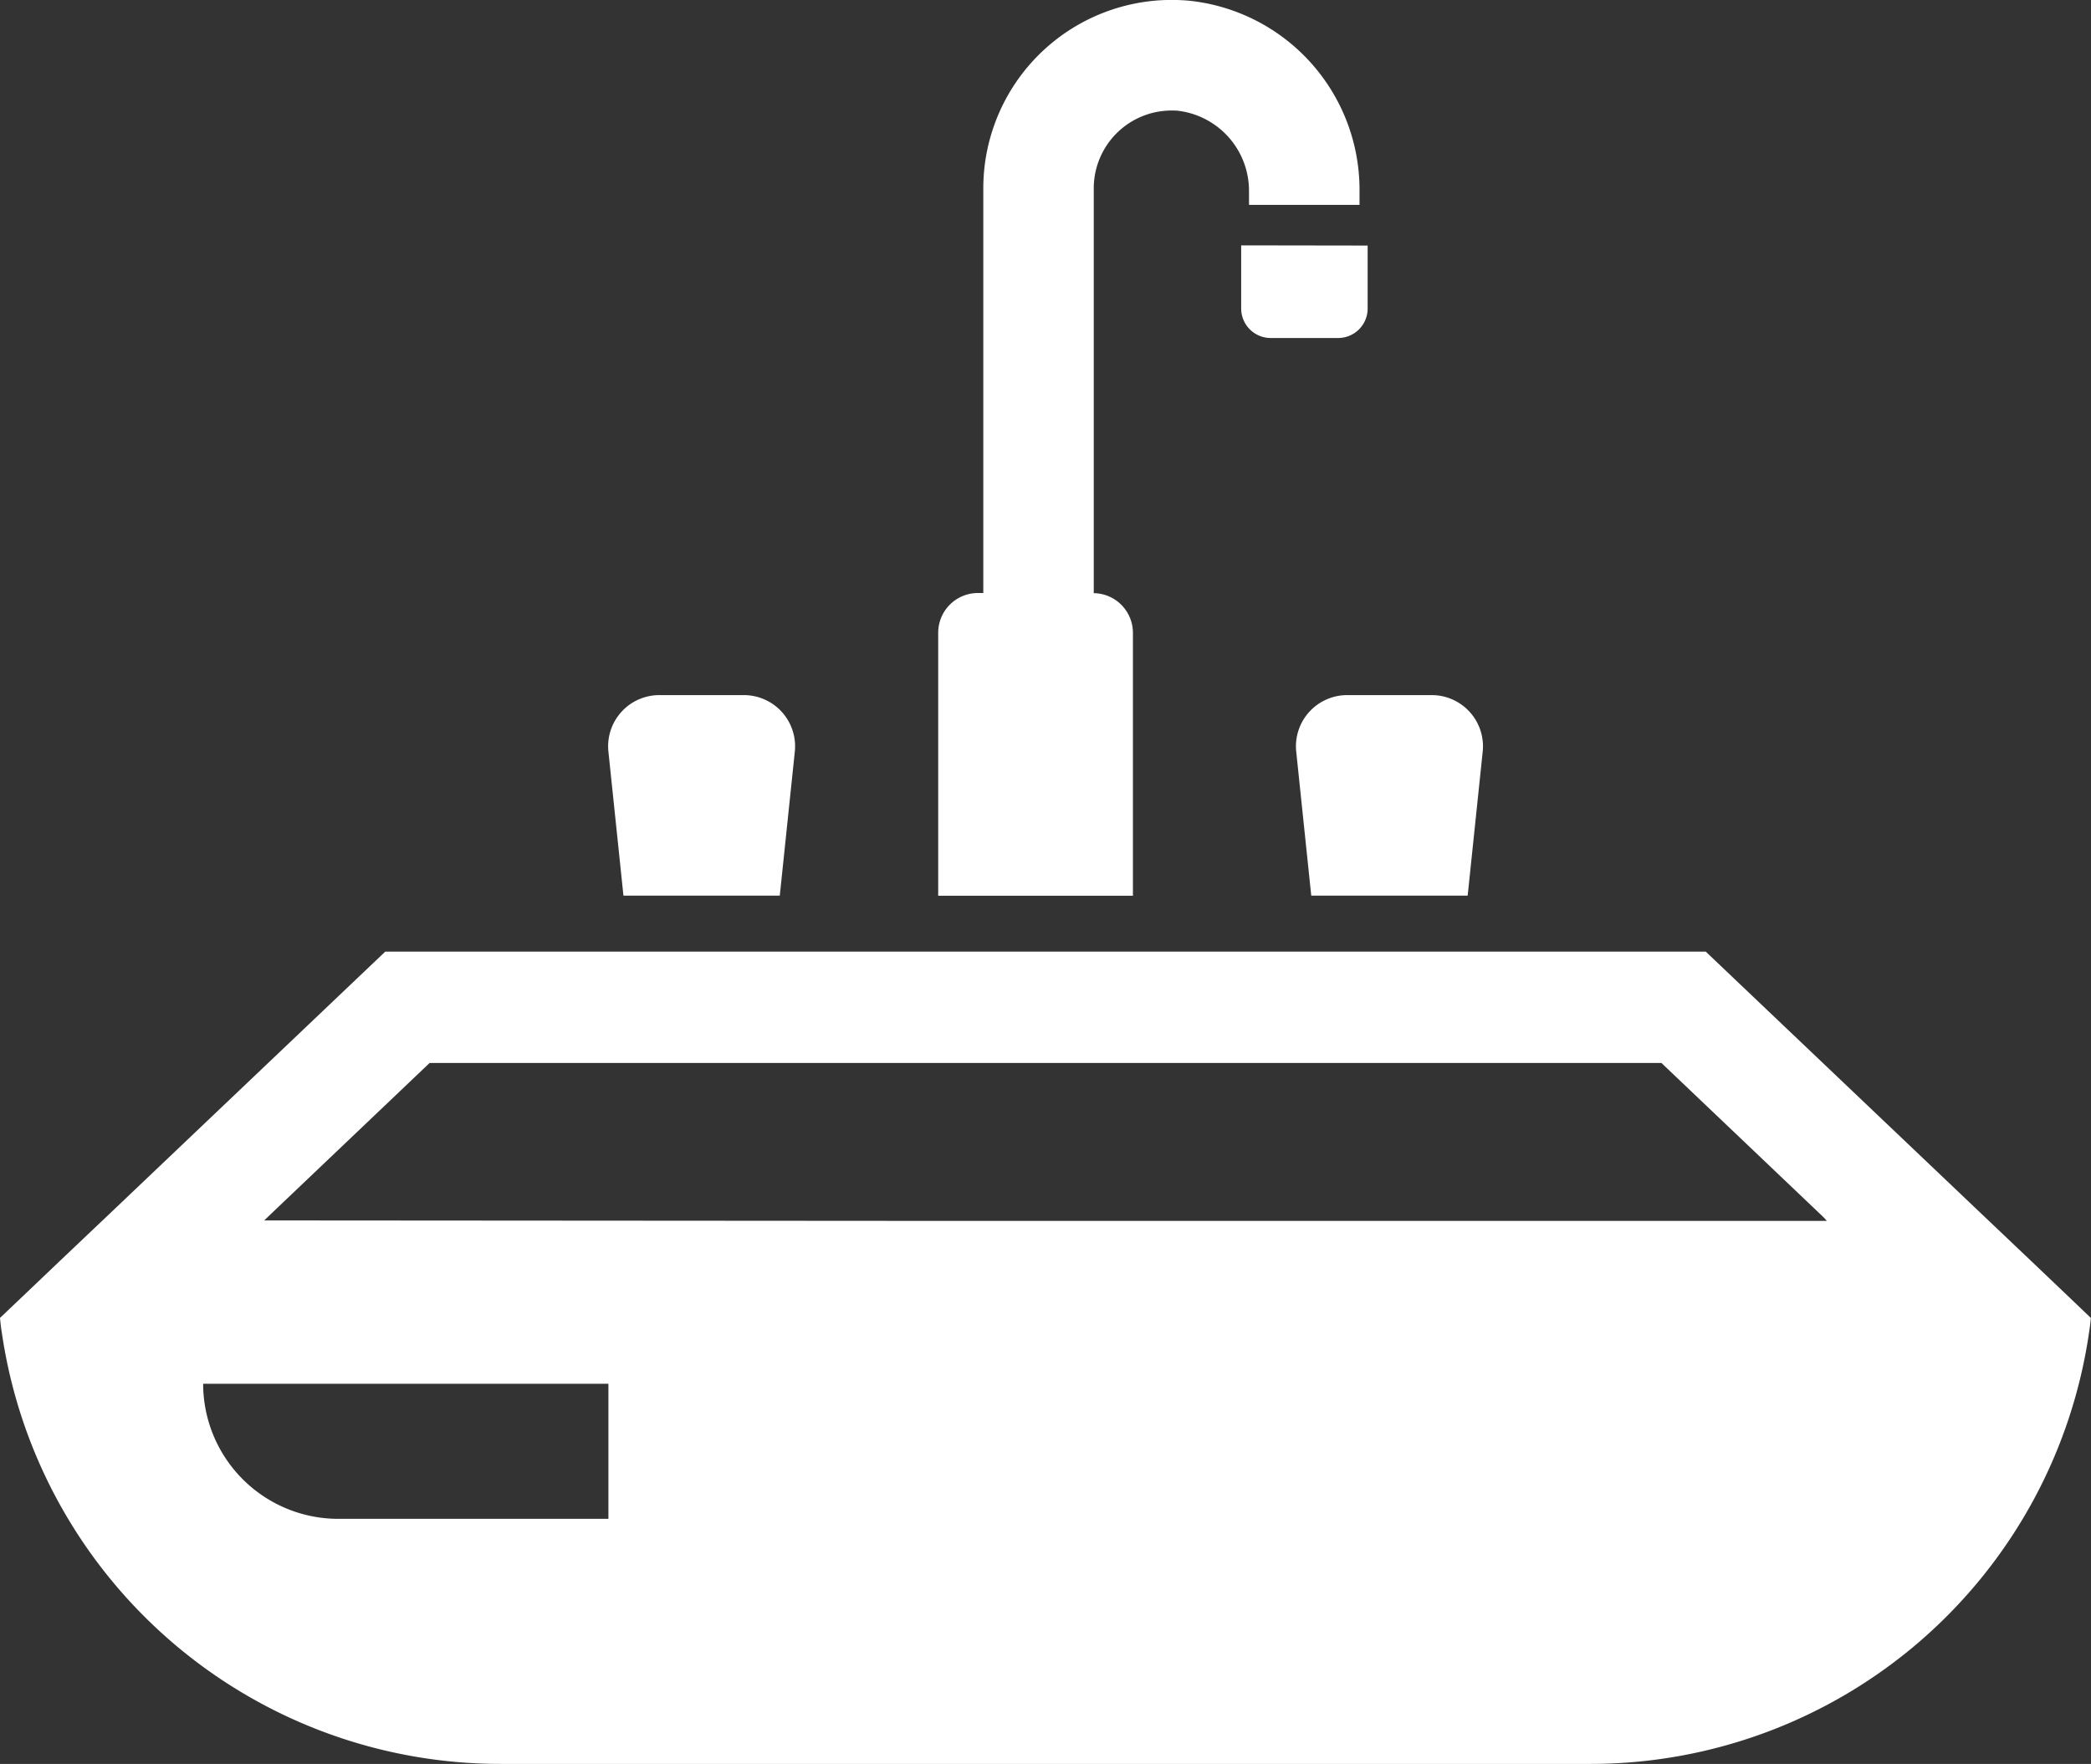
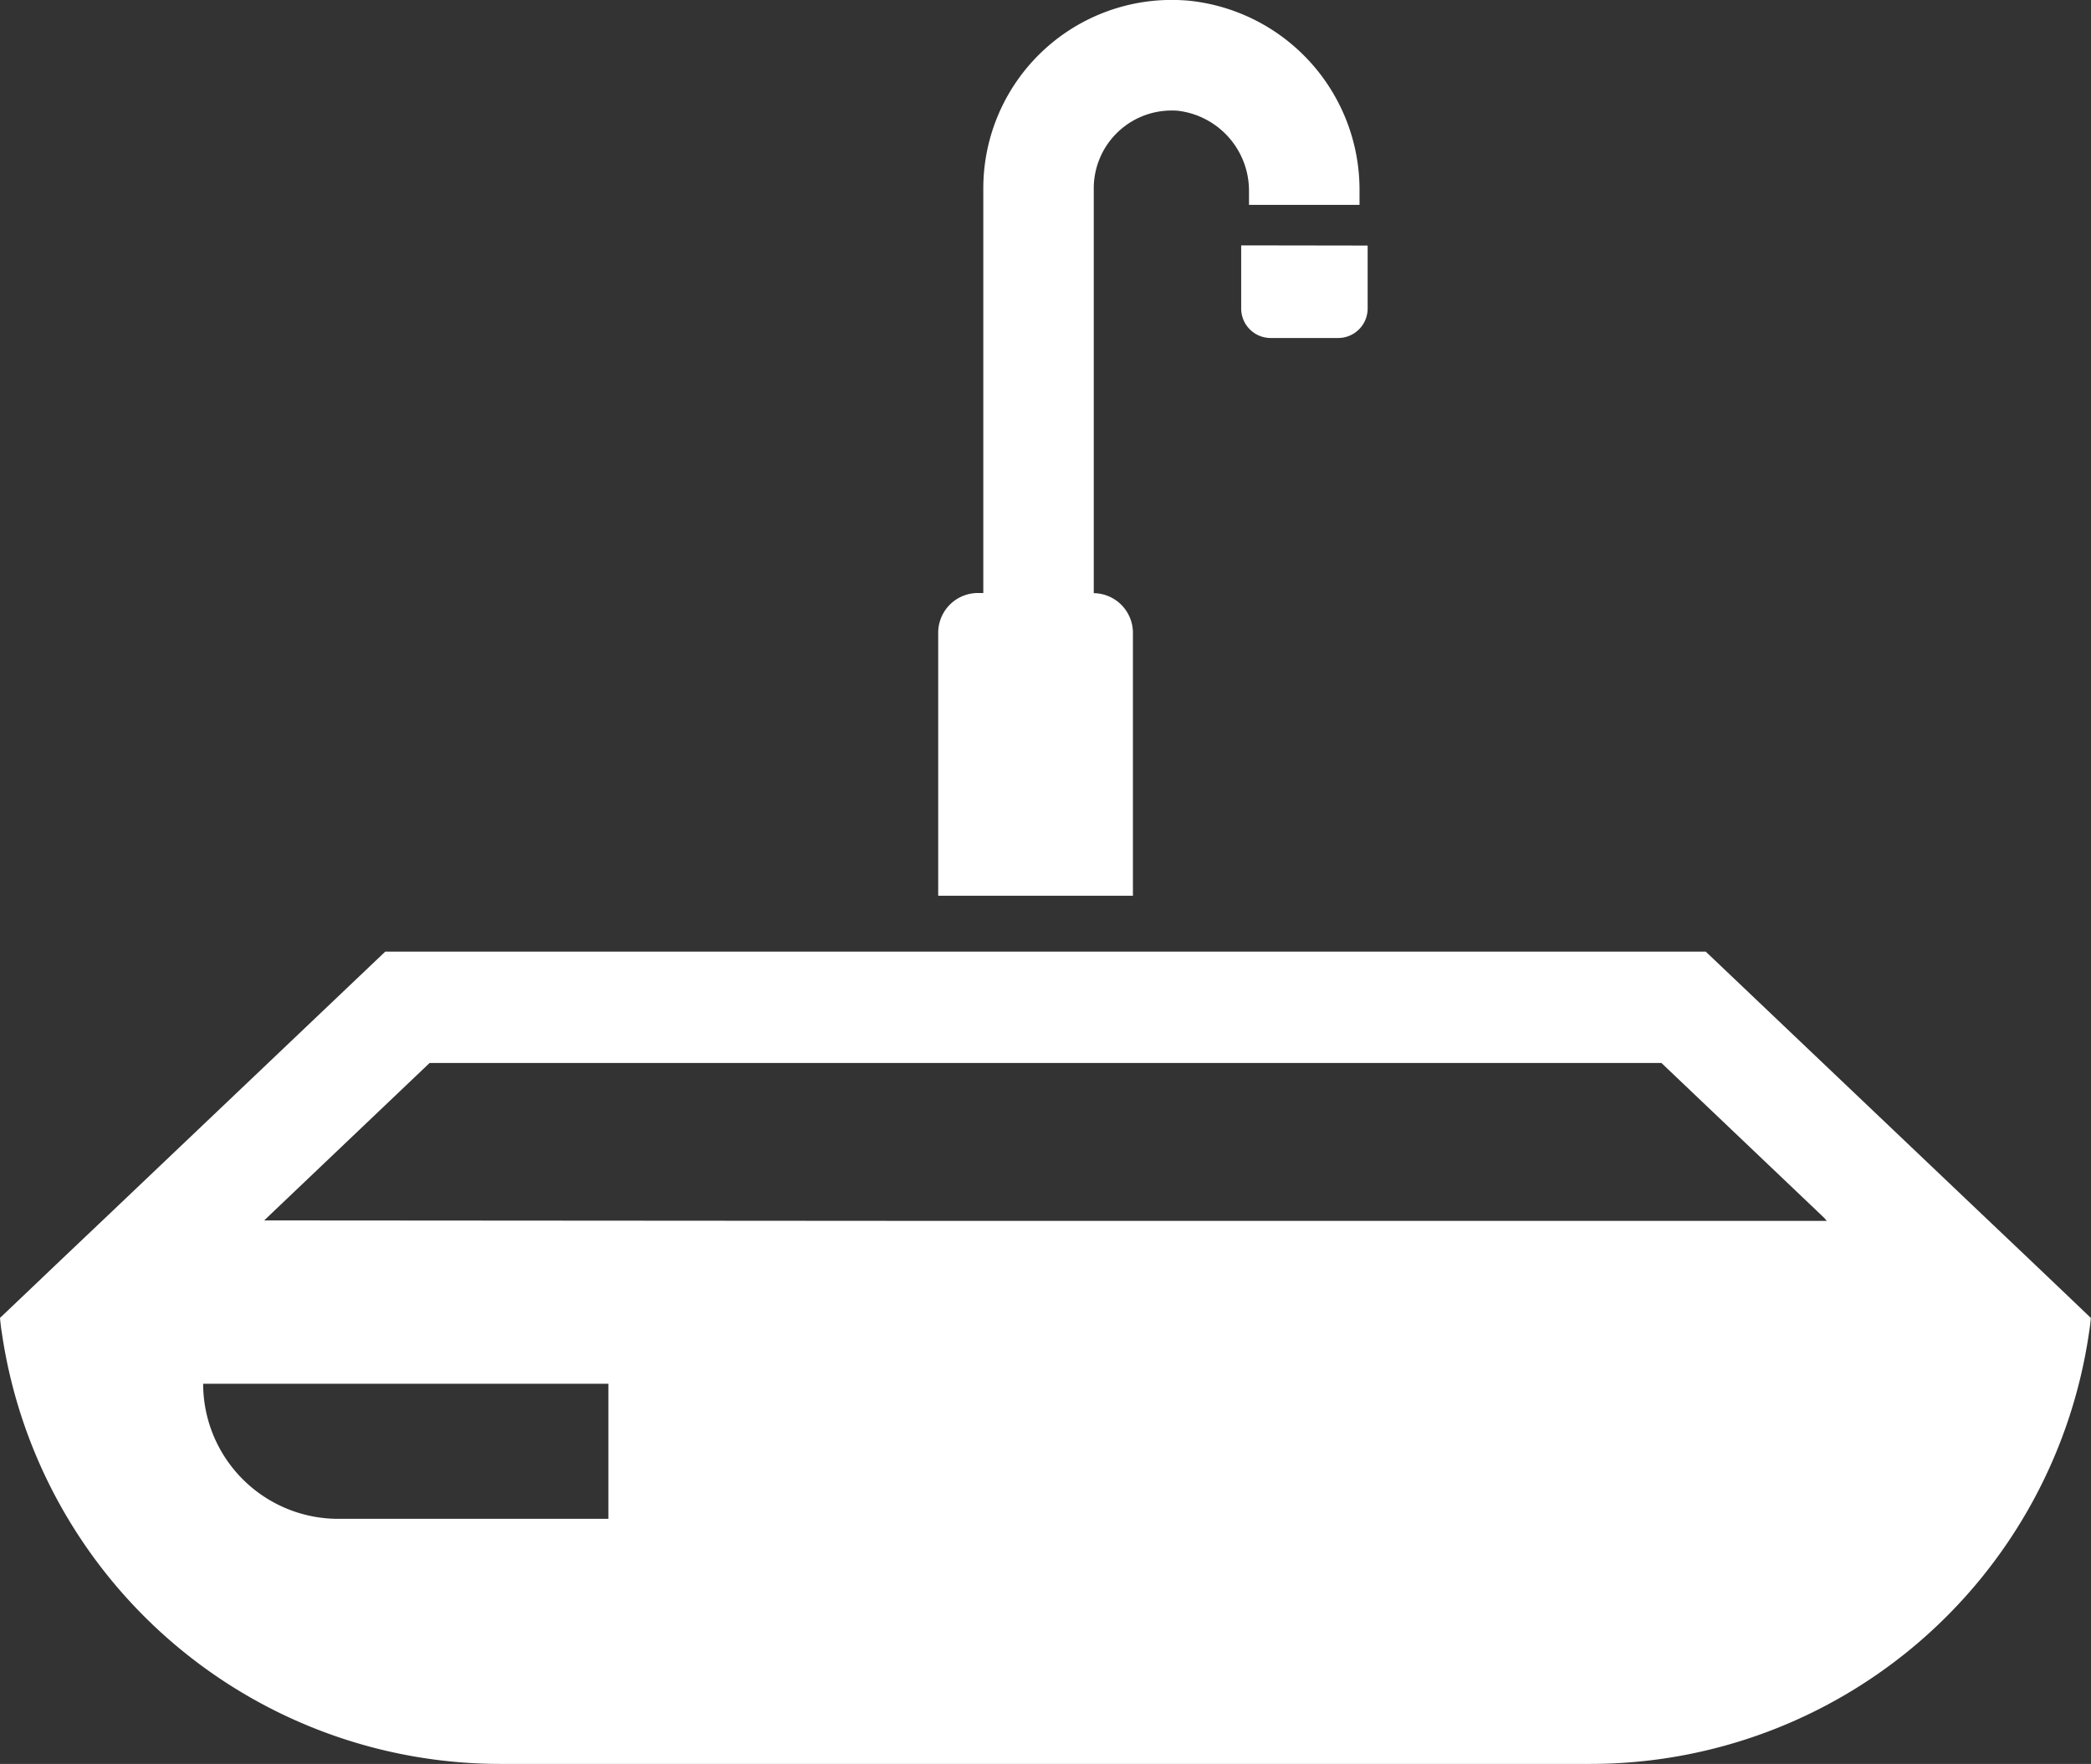
<svg xmlns="http://www.w3.org/2000/svg" width="55.357" height="46.697" viewBox="0 0 55.357 46.697">
  <rect x="0" y="0" width="55.357" height="46.697" fill="#333333" stroke="none" />
  <g id="蛇口と洗面台のフリーアイコン素材_3" data-name="蛇口と洗面台のフリーアイコン素材 3" transform="translate(0 -40.047)">
    <path id="パス_3573" data-name="パス 3573" d="M54.662,282.085l-.884-.842-1.329-1.262-7.292-6.934H10.2l-7.292,6.934-1.33,1.262-.884.842-.694.66c.013.126.025.253.046.375a13.34,13.34,0,0,0,13.2,11.432H42.107a13.339,13.339,0,0,0,13.2-11.432c.021-.122.034-.248.046-.375Zm-38.555,5.979H8.954a3.579,3.579,0,0,1-3.576-3.576H16.107Zm-9.113-7.9.189-.181,4.191-3.988h32.61l4.191,3.988.122.117.065.076H24.338Z" transform="translate(0 -207.808)" fill="#fff" />
    <path id="パス_3574" data-name="パス 3574" d="M303.914,100.129V101.8a.781.781,0,0,0,.781.781h1.786a.781.781,0,0,0,.781-.781v-1.666Z" transform="translate(-271.055 -53.586)" fill="#fff" />
-     <path id="パス_3575" data-name="パス 3575" d="M153.441,215.555l.4-3.833a1.356,1.356,0,0,0-1.35-1.476h-2.239a1.355,1.355,0,0,0-1.35,1.476l.4,3.833Z" transform="translate(-132.797 -151.797)" fill="#fff" />
-     <path id="パス_3576" data-name="パス 3576" d="M317.326,211.722l.4,3.833h4.141l.4-3.833a1.356,1.356,0,0,0-1.35-1.476h-2.239A1.356,1.356,0,0,0,317.326,211.722Z" transform="translate(-283.012 -151.797)" fill="#fff" />
    <path id="パス_3577" data-name="パス 3577" d="M234.885,56.8a1.051,1.051,0,0,0-1.037-1.05V45.029a2.06,2.06,0,0,1,2.059-2.056c.067,0,.135,0,.2.01a2.134,2.134,0,0,1,1.851,2.132v.339h0v.017h2.926l0-.367a5.034,5.034,0,0,0-4.5-5.037c-.161-.015-.321-.022-.478-.022a4.988,4.988,0,0,0-4.982,4.982V55.746h-.138A1.052,1.052,0,0,0,229.73,56.8v6.96h5.155Z" transform="translate(-204.892)" fill="#fff" />
  </g>
</svg>